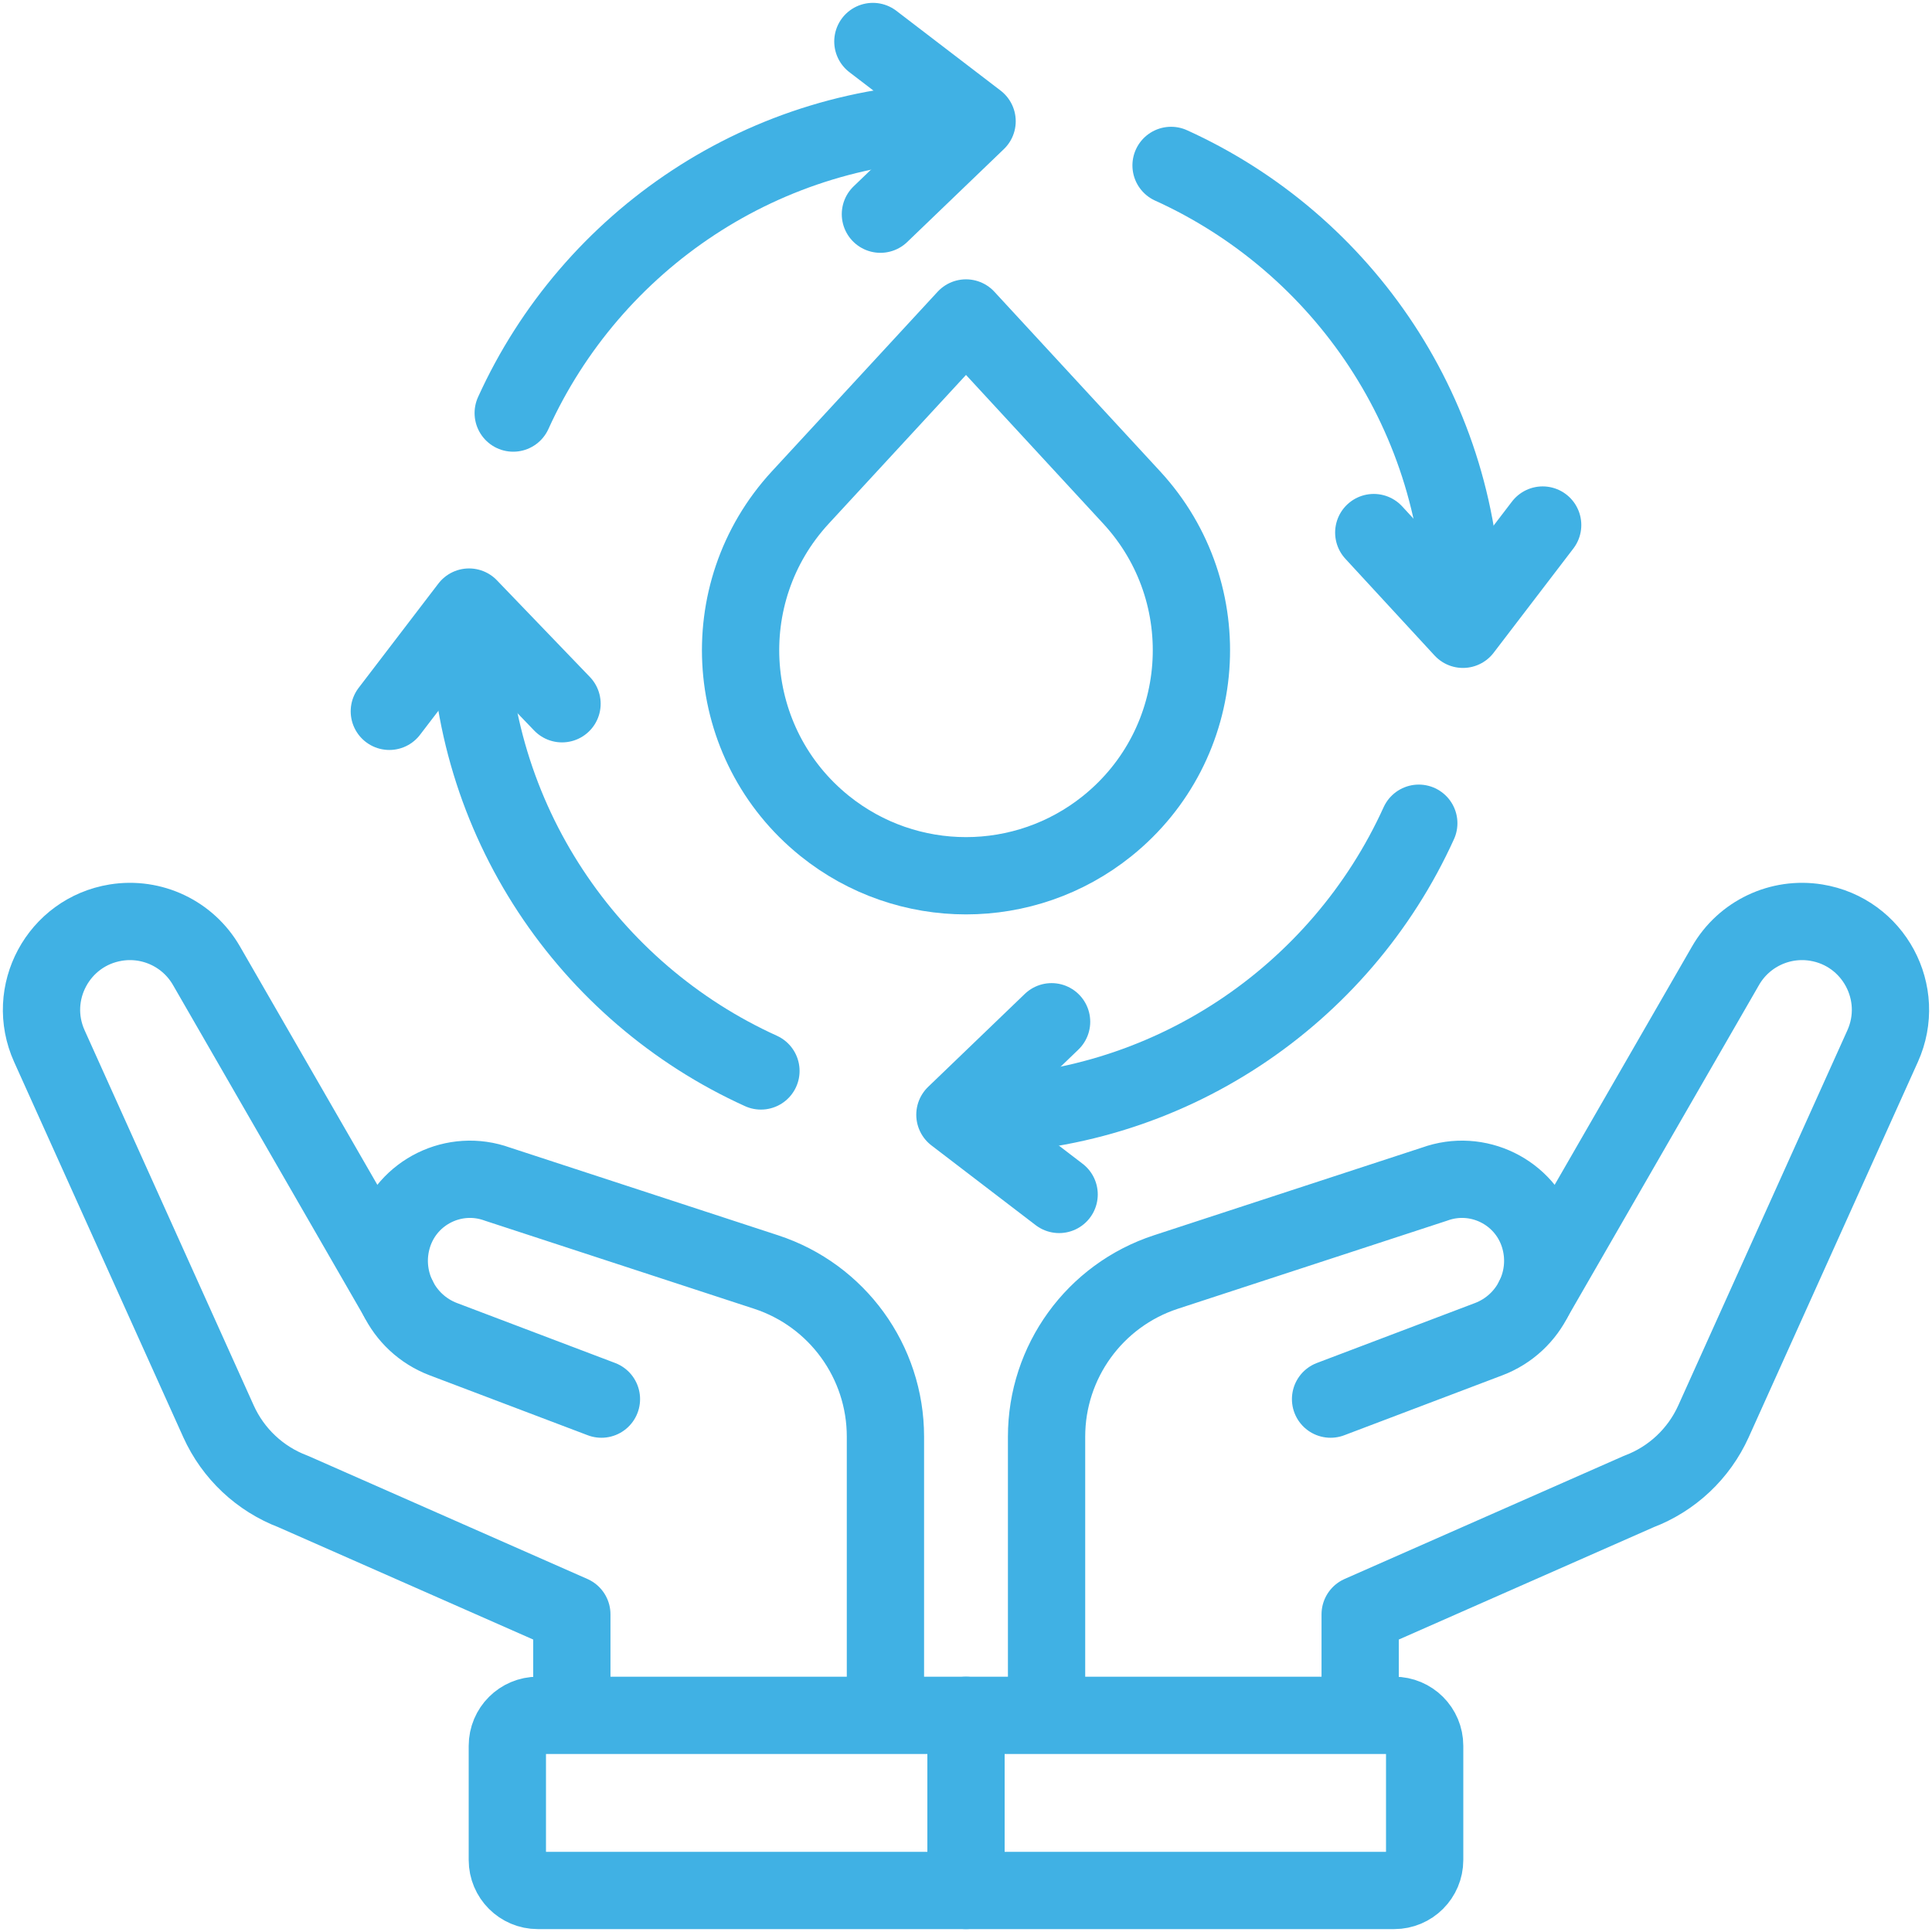
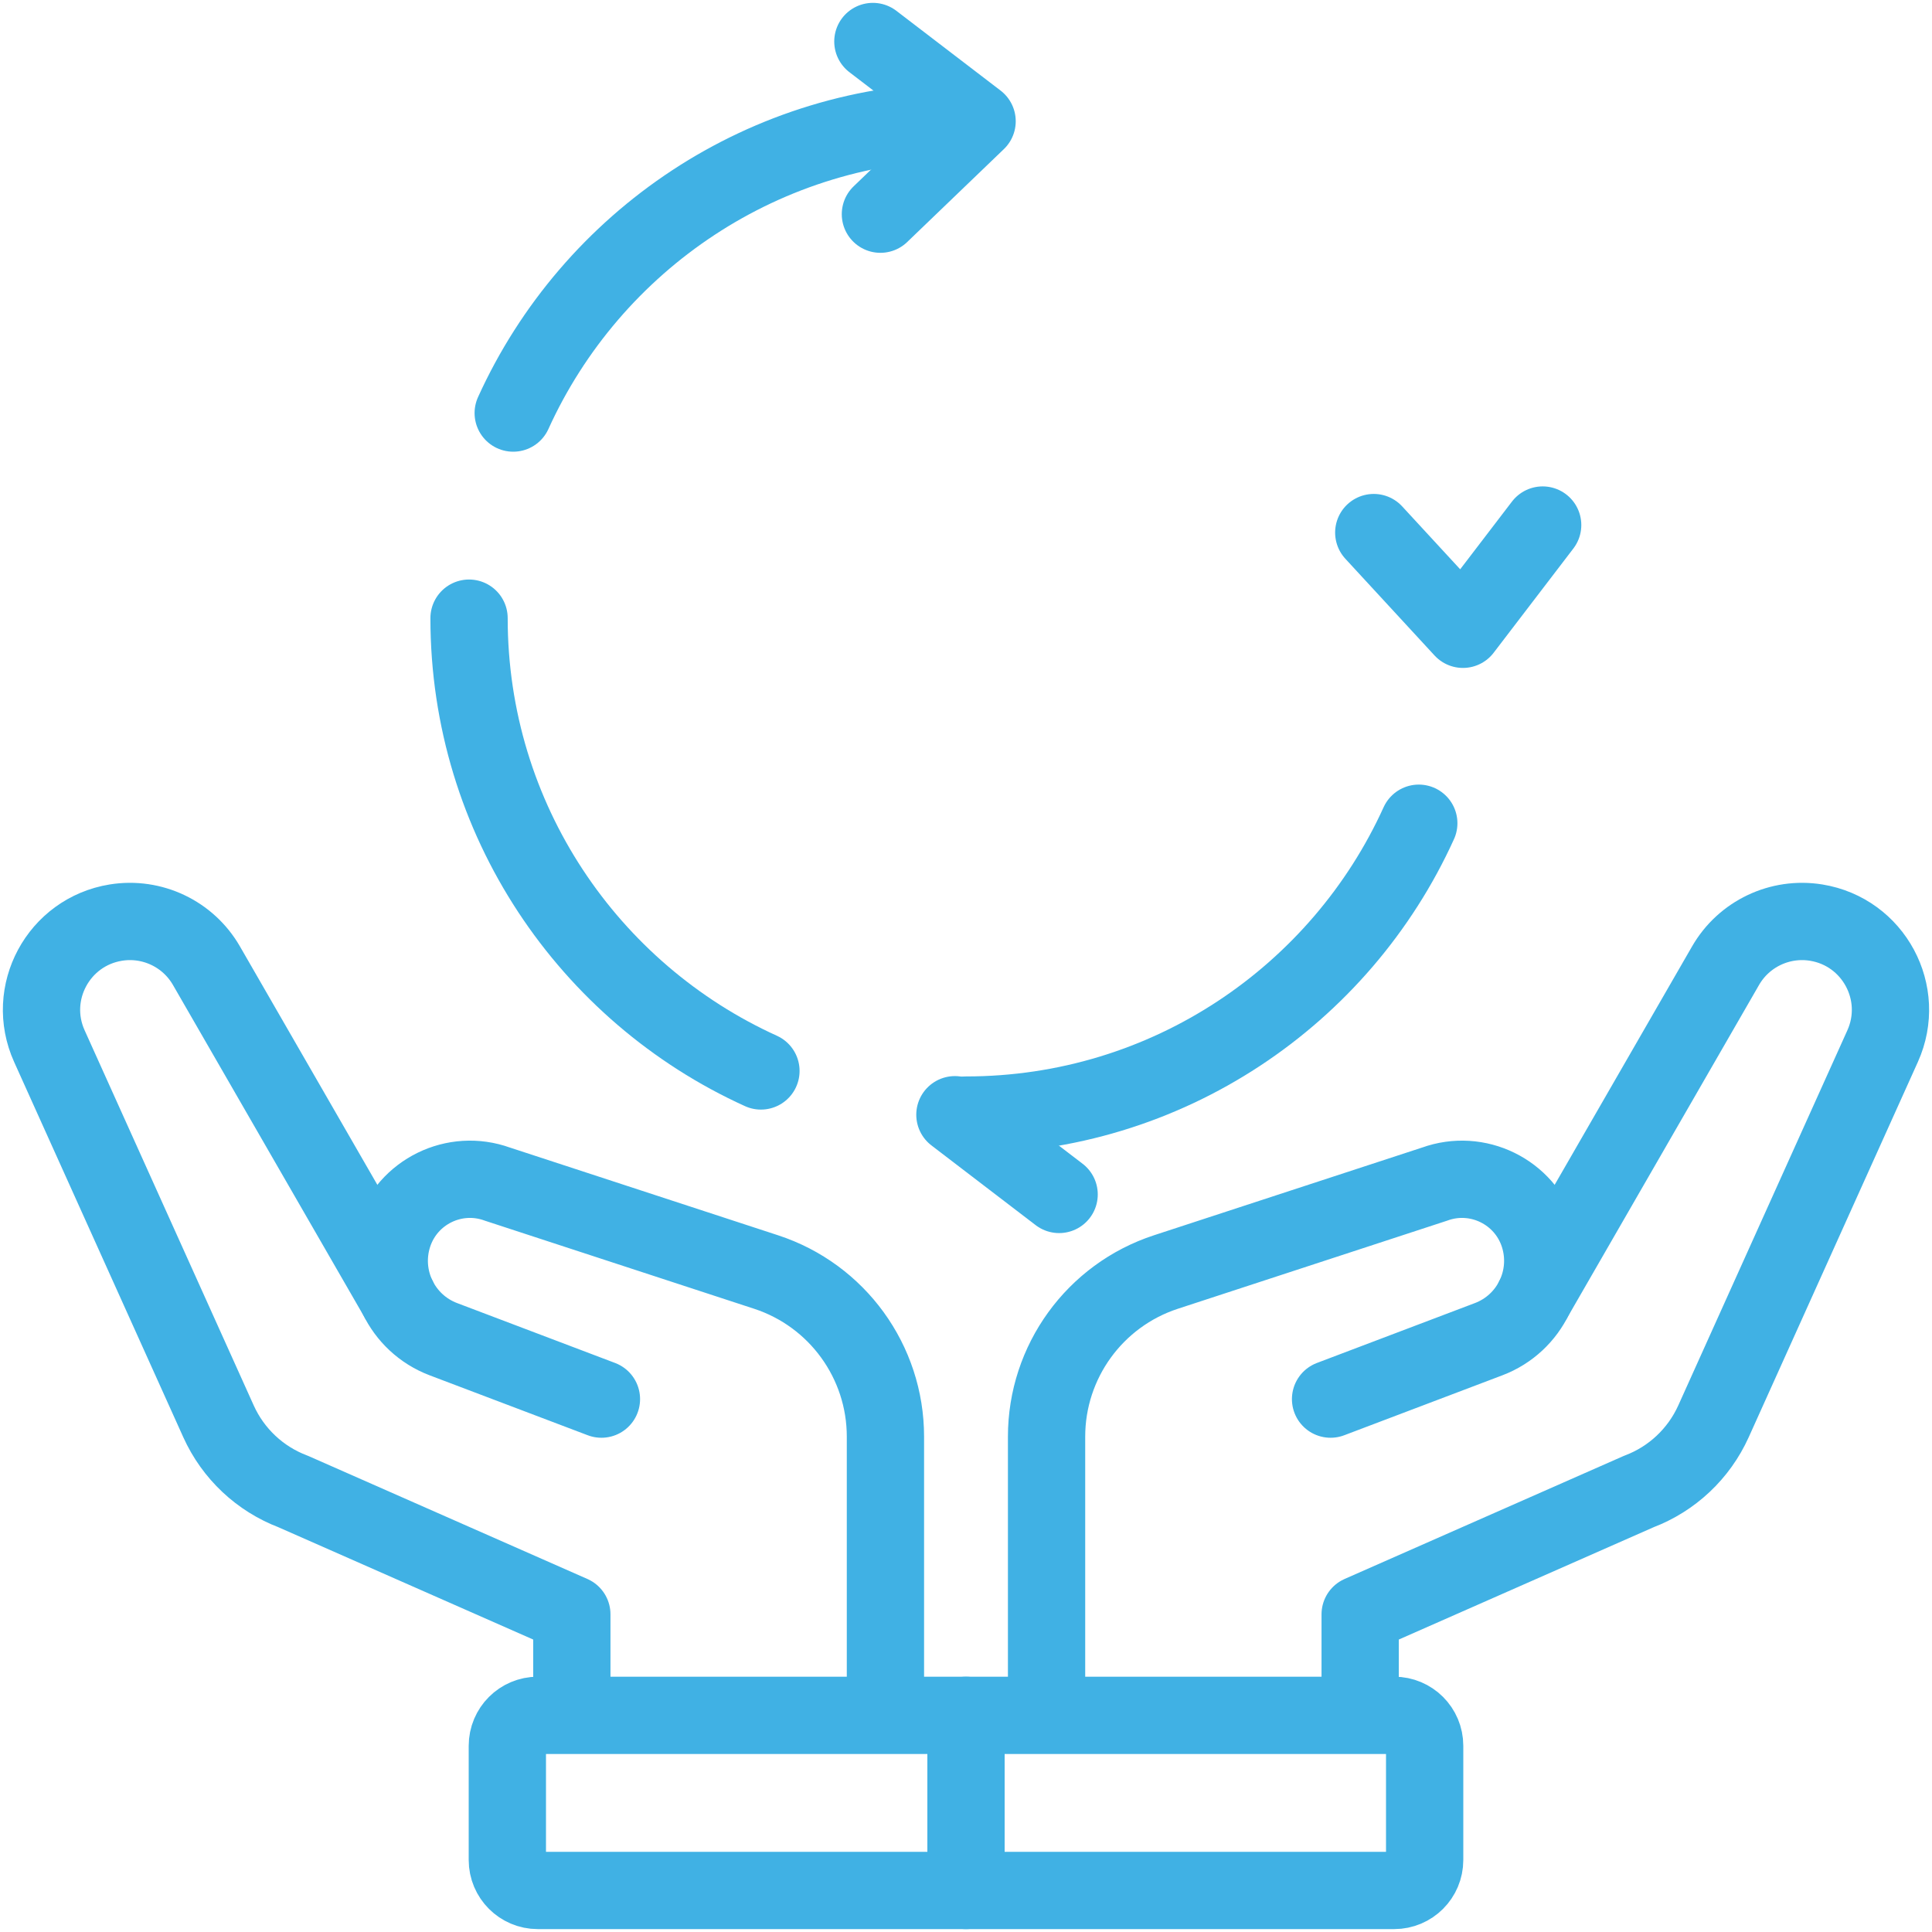
<svg xmlns="http://www.w3.org/2000/svg" width="50" height="50" viewBox="0 0 50 50" fill="none">
  <g clip-path="url(#clip0_56_95)">
    <path d="M13.282 10.69C15.303 6.235 19.79 3.137 25 3.137" stroke="#40B1E4" stroke-width="2" stroke-miterlimit="10" stroke-linecap="round" stroke-linejoin="round" />
    <path d="M22.59 1.074L25.287 3.138L22.785 5.543" stroke="#40B1E4" stroke-width="2" stroke-miterlimit="10" stroke-linecap="round" stroke-linejoin="round" />
-     <path d="M27.41 30.912L24.713 28.849L27.215 26.443" stroke="#40B1E4" stroke-width="2" stroke-miterlimit="10" stroke-linecap="round" stroke-linejoin="round" />
+     <path d="M27.41 30.912L24.713 28.849" stroke="#40B1E4" stroke-width="2" stroke-miterlimit="10" stroke-linecap="round" stroke-linejoin="round" />
    <path d="M19.693 27.716C15.238 25.695 12.139 21.208 12.139 15.998" stroke="#40B1E4" stroke-width="2" stroke-miterlimit="10" stroke-linecap="round" stroke-linejoin="round" />
-     <path d="M10.076 18.409L12.139 15.711L14.545 18.213" stroke="#40B1E4" stroke-width="2" stroke-miterlimit="10" stroke-linecap="round" stroke-linejoin="round" />
    <path d="M36.718 21.305C34.697 25.759 30.21 28.858 25 28.858" stroke="#40B1E4" stroke-width="2" stroke-miterlimit="10" stroke-linecap="round" stroke-linejoin="round" />
-     <path d="M30.307 4.281C34.762 6.302 37.861 10.789 37.861 15.999" stroke="#40B1E4" stroke-width="2" stroke-miterlimit="10" stroke-linecap="round" stroke-linejoin="round" />
    <path d="M39.924 13.588L37.861 16.286L35.553 13.783" stroke="#40B1E4" stroke-width="2" stroke-miterlimit="10" stroke-linecap="round" stroke-linejoin="round" />
    <path d="M14.799 44.177V41.779L7.587 38.6C6.727 38.275 6.033 37.621 5.655 36.784L1.278 27.074C0.659 25.702 1.512 24.118 2.997 23.877C3.935 23.725 4.869 24.169 5.343 24.992L10.302 33.596" stroke="#40B1E4" stroke-width="2" stroke-miterlimit="10" stroke-linecap="round" stroke-linejoin="round" />
    <path d="M15.565 36.209L11.474 34.658C10.394 34.248 9.825 33.064 10.179 31.964C10.542 30.841 11.764 30.243 12.873 30.645L19.827 32.92C21.669 33.523 22.915 35.242 22.915 37.18V44.176" stroke="#40B1E4" stroke-width="2" stroke-miterlimit="10" stroke-linecap="round" stroke-linejoin="round" />
    <path d="M35.201 44.177V41.779L42.413 38.6C43.273 38.275 43.967 37.621 44.345 36.784L48.722 27.074C49.34 25.702 48.488 24.118 47.003 23.877C46.065 23.725 45.131 24.169 44.657 24.992L39.698 33.596" stroke="#40B1E4" stroke-width="2" stroke-miterlimit="10" stroke-linecap="round" stroke-linejoin="round" />
    <path d="M34.435 36.209L38.526 34.658C39.606 34.248 40.175 33.064 39.821 31.964C39.458 30.841 38.236 30.243 37.127 30.645L30.173 32.92C28.331 33.523 27.085 35.242 27.085 37.18V44.176" stroke="#40B1E4" stroke-width="2" stroke-miterlimit="10" stroke-linecap="round" stroke-linejoin="round" />
    <path d="M13.918 48.925H25V44.393H13.918C13.483 44.393 13.13 44.745 13.13 45.181V48.137C13.13 48.572 13.483 48.925 13.918 48.925Z" stroke="#40B1E4" stroke-width="2" stroke-miterlimit="10" stroke-linecap="round" stroke-linejoin="round" />
    <path d="M25 44.393H36.082C36.517 44.393 36.87 44.745 36.87 45.181V48.137C36.87 48.572 36.517 48.925 36.082 48.925H25" stroke="#40B1E4" stroke-width="2" stroke-miterlimit="10" stroke-linecap="round" stroke-linejoin="round" />
-     <path d="M25 8.229L29.287 12.874C31.578 15.356 31.288 19.259 28.657 21.376C26.521 23.094 23.479 23.094 21.343 21.376C18.712 19.259 18.422 15.356 20.713 12.874L25 8.229Z" stroke="#40B1E4" stroke-width="2" stroke-miterlimit="10" stroke-linecap="round" stroke-linejoin="round" />
  </g>
  <defs>
    <clipPath id="clip0_56_95">
      <rect width="50" height="50" fill="white" />
    </clipPath>
  </defs>
</svg>